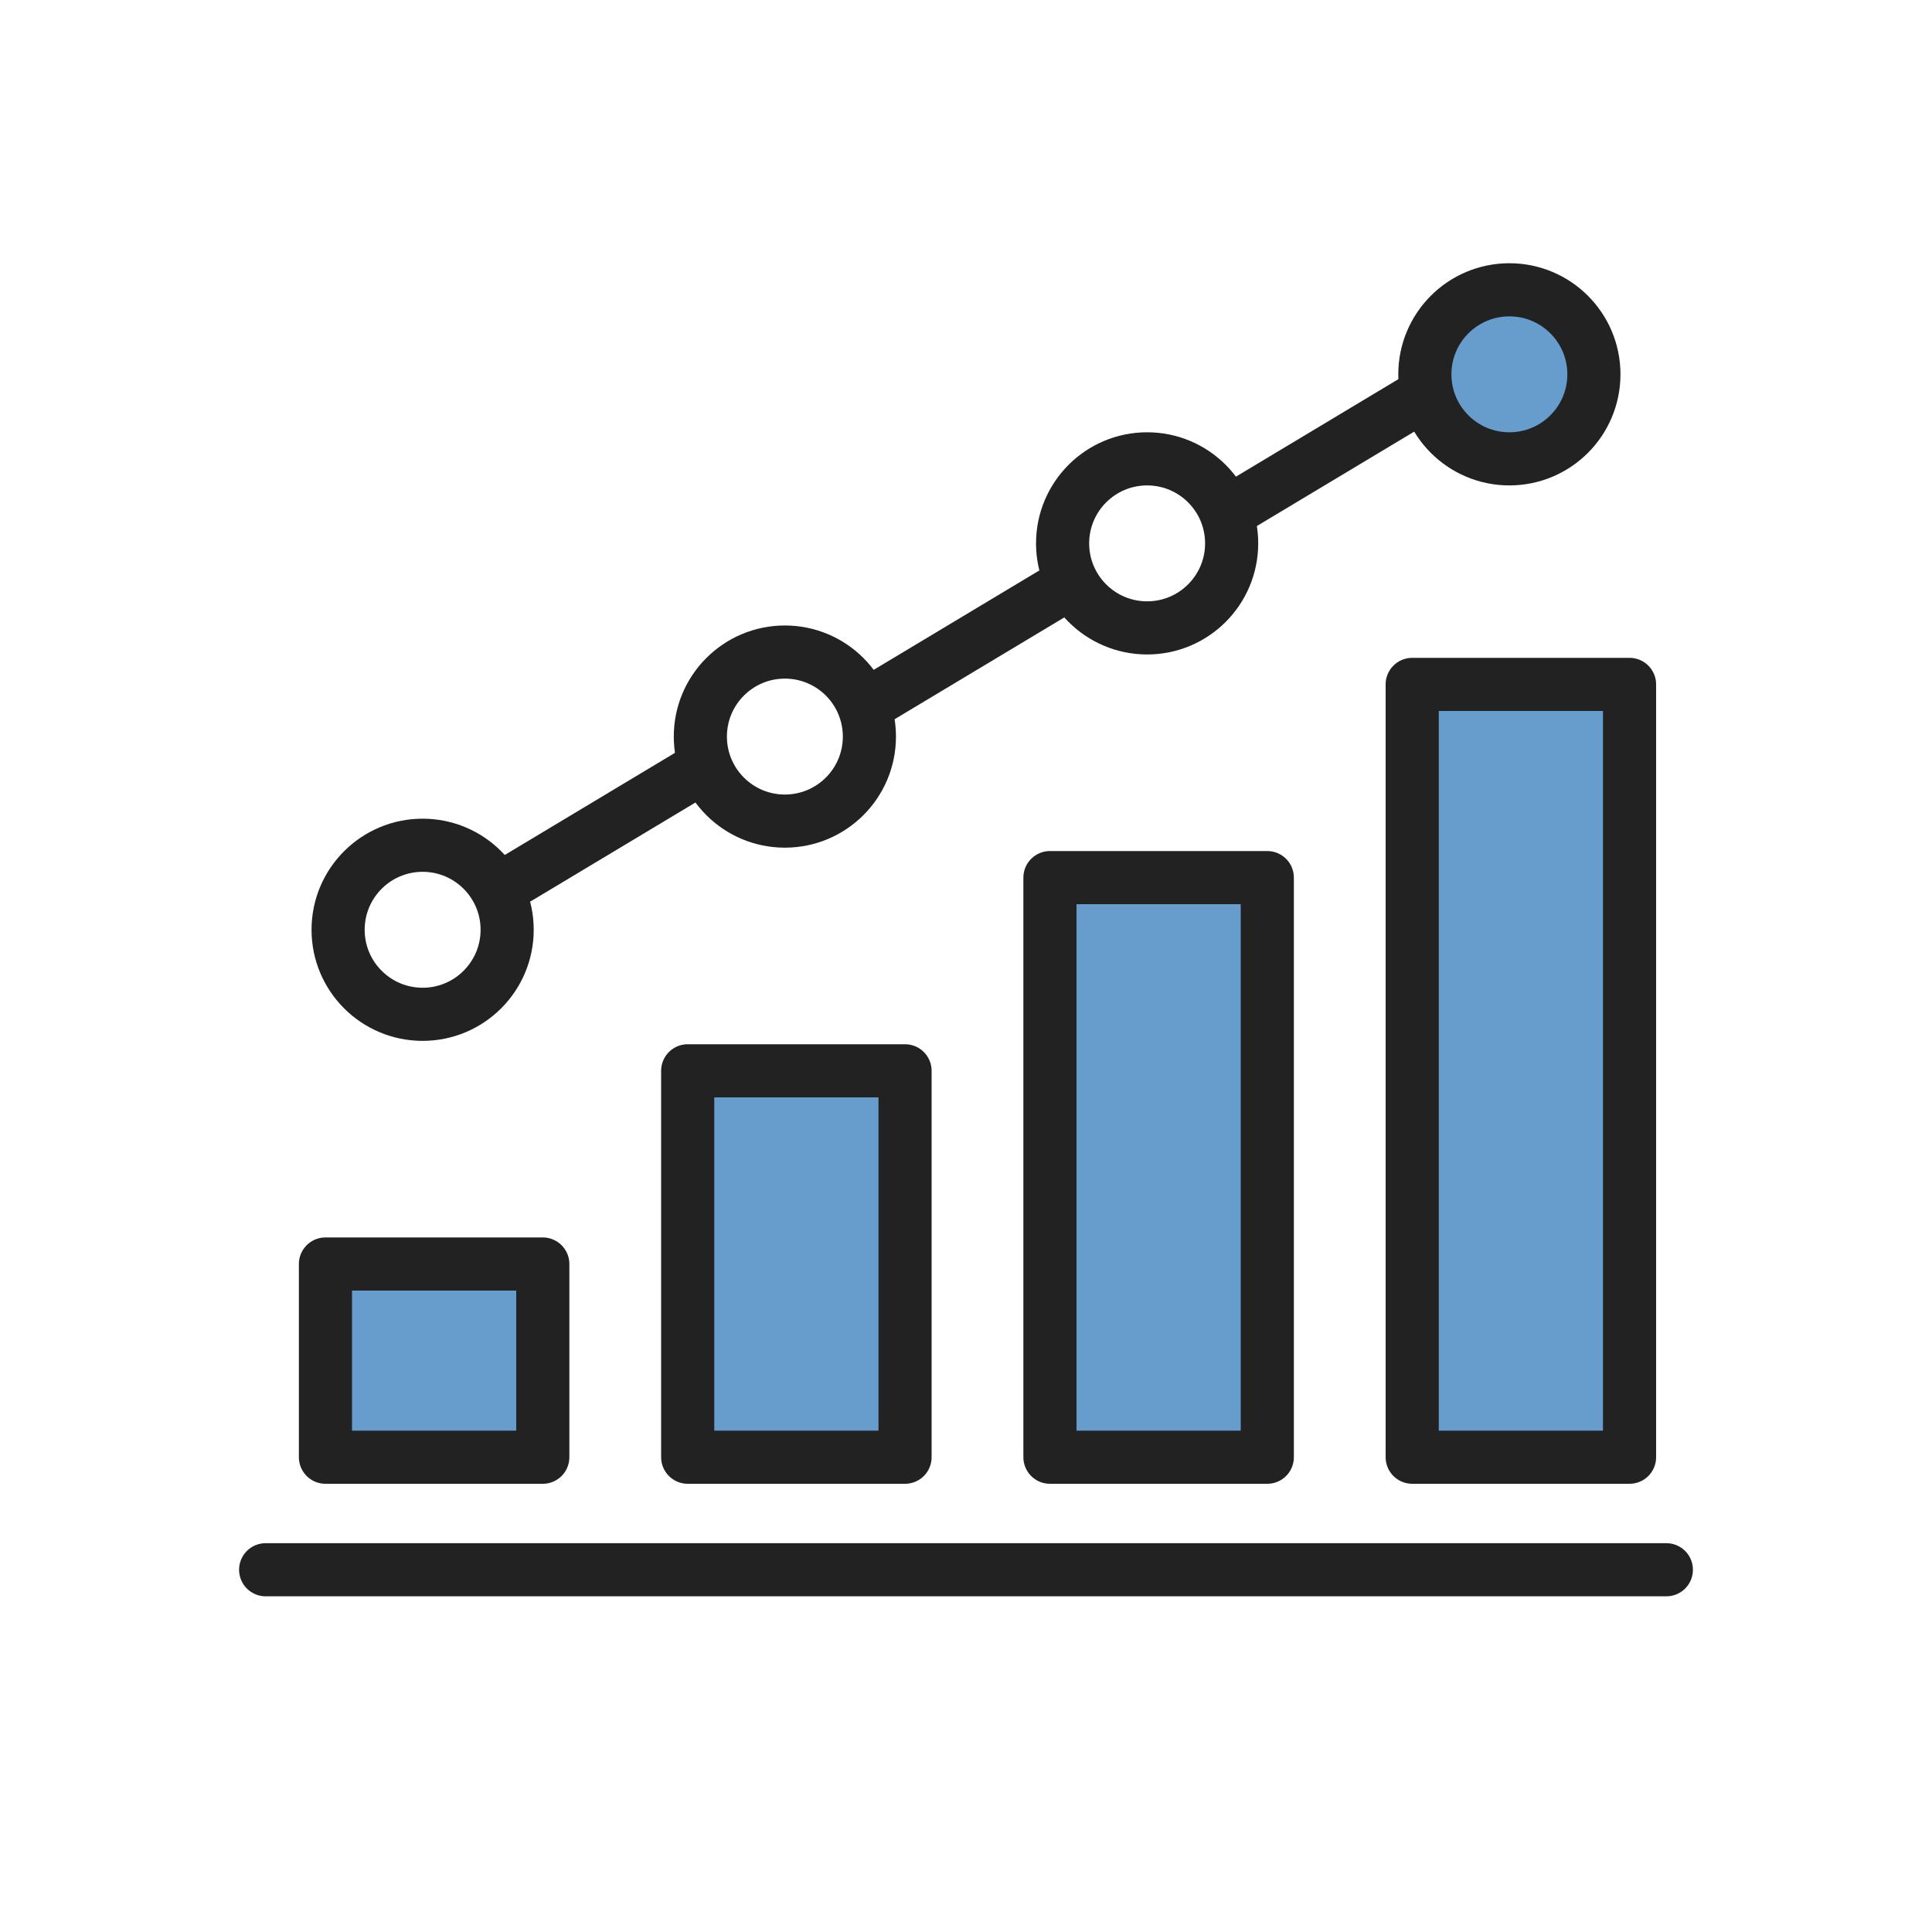
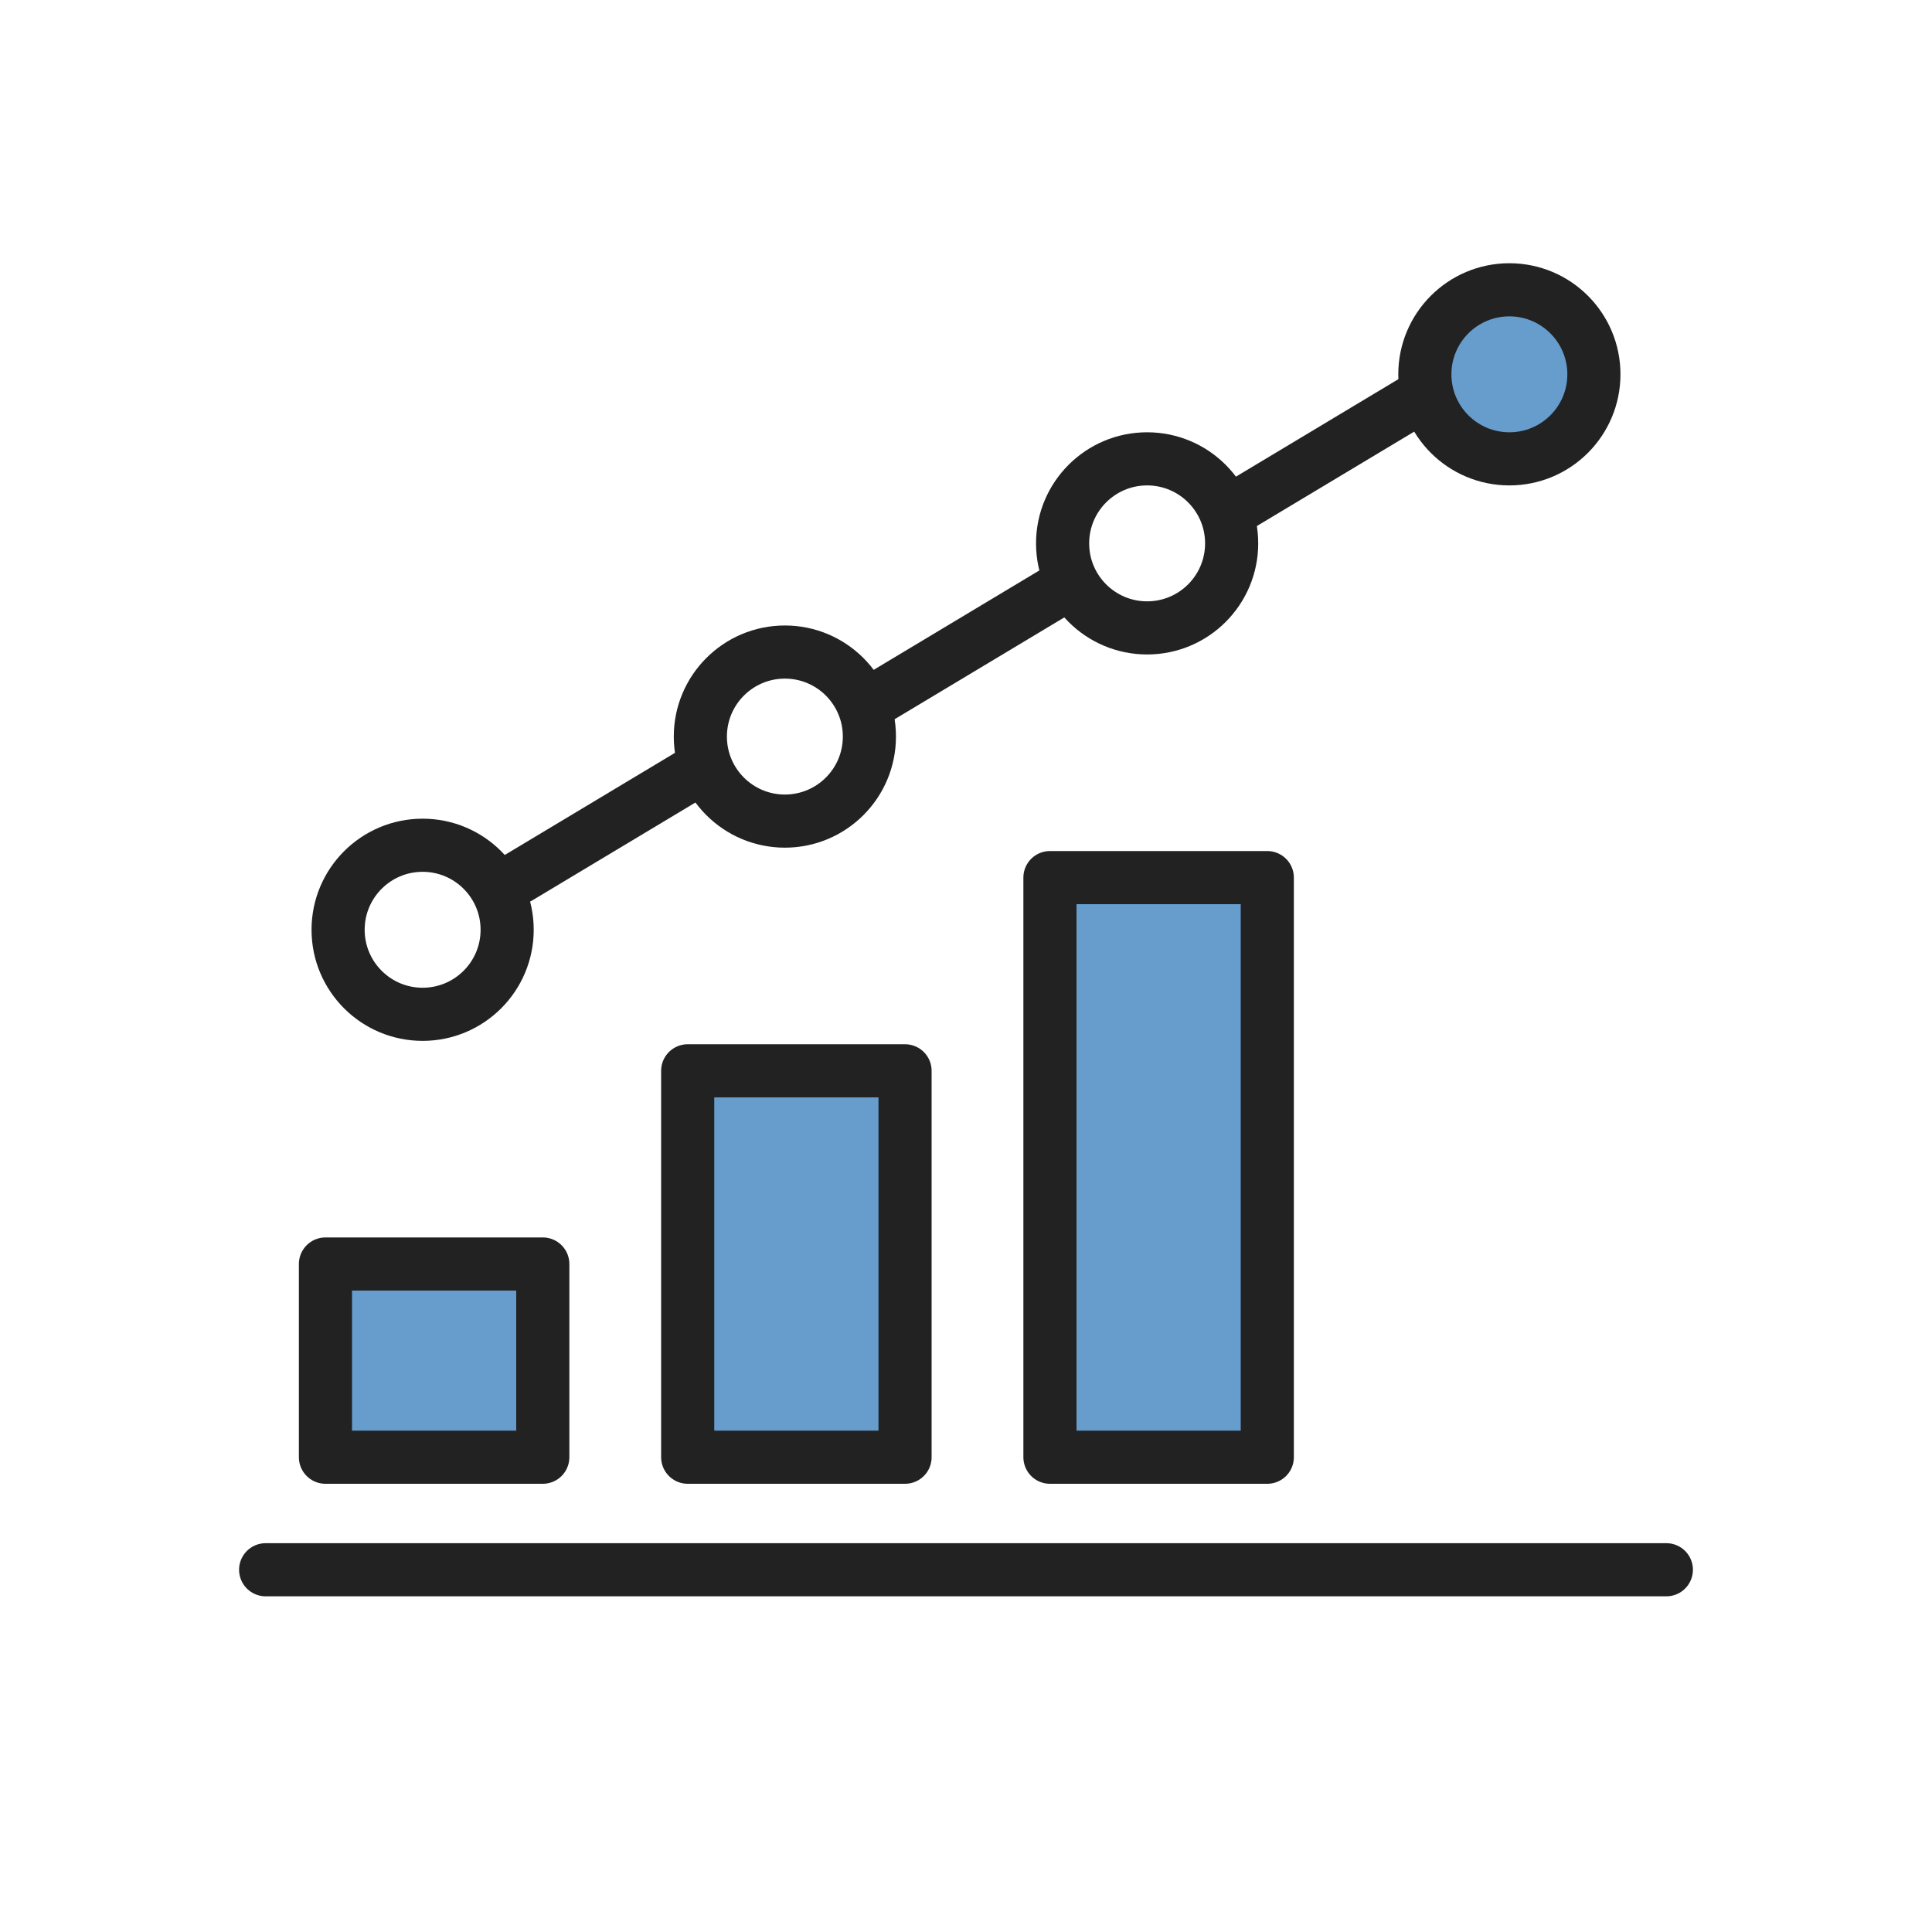
<svg xmlns="http://www.w3.org/2000/svg" width="80" height="80" viewBox="0 0 80 80" fill="none">
  <rect x="13.951" y="52.68" width="9" height="8" fill="#669DCD" />
  <rect x="28.951" y="44.68" width="9" height="16" fill="#669DCD" />
  <rect x="43.951" y="36.68" width="9" height="24" fill="#669DCD" />
-   <rect x="58.951" y="28.68" width="9" height="32" fill="#669DCD" />
  <circle cx="62.976" cy="14.84" r="3.5" fill="#669DCD" />
  <path d="M11 65H69" stroke="#222222" stroke-width="2.2" stroke-linecap="round" />
  <rect x="13.476" y="52.34" width="9" height="8" stroke="#222222" stroke-width="2.2" stroke-linejoin="round" />
  <rect x="28.476" y="44.34" width="9" height="16" stroke="#222222" stroke-width="2.2" stroke-linejoin="round" />
  <rect x="43.476" y="36.34" width="9" height="24" stroke="#222222" stroke-width="2.2" stroke-linejoin="round" />
-   <rect x="58.476" y="28.34" width="9" height="32" stroke="#222222" stroke-width="2.2" stroke-linejoin="round" />
  <path d="M21.476 36.34L28.976 31.84" stroke="#222222" stroke-width="2.2" stroke-linecap="round" />
  <path d="M36.476 28.84L43.976 24.34" stroke="#222222" stroke-width="2.2" stroke-linecap="round" />
  <path d="M51.476 20.84L58.976 16.34" stroke="#222222" stroke-width="2.2" stroke-linecap="round" />
  <circle cx="17.5" cy="38.5" r="3.5" stroke="#222222" stroke-width="2.2" />
  <circle cx="32.5" cy="30.5" r="3.5" stroke="#222222" stroke-width="2.2" />
  <circle cx="47.5" cy="22.5" r="3.5" stroke="#222222" stroke-width="2.2" />
  <circle cx="62.5" cy="15.5" r="3.5" stroke="#222222" stroke-width="2.2" />
</svg>